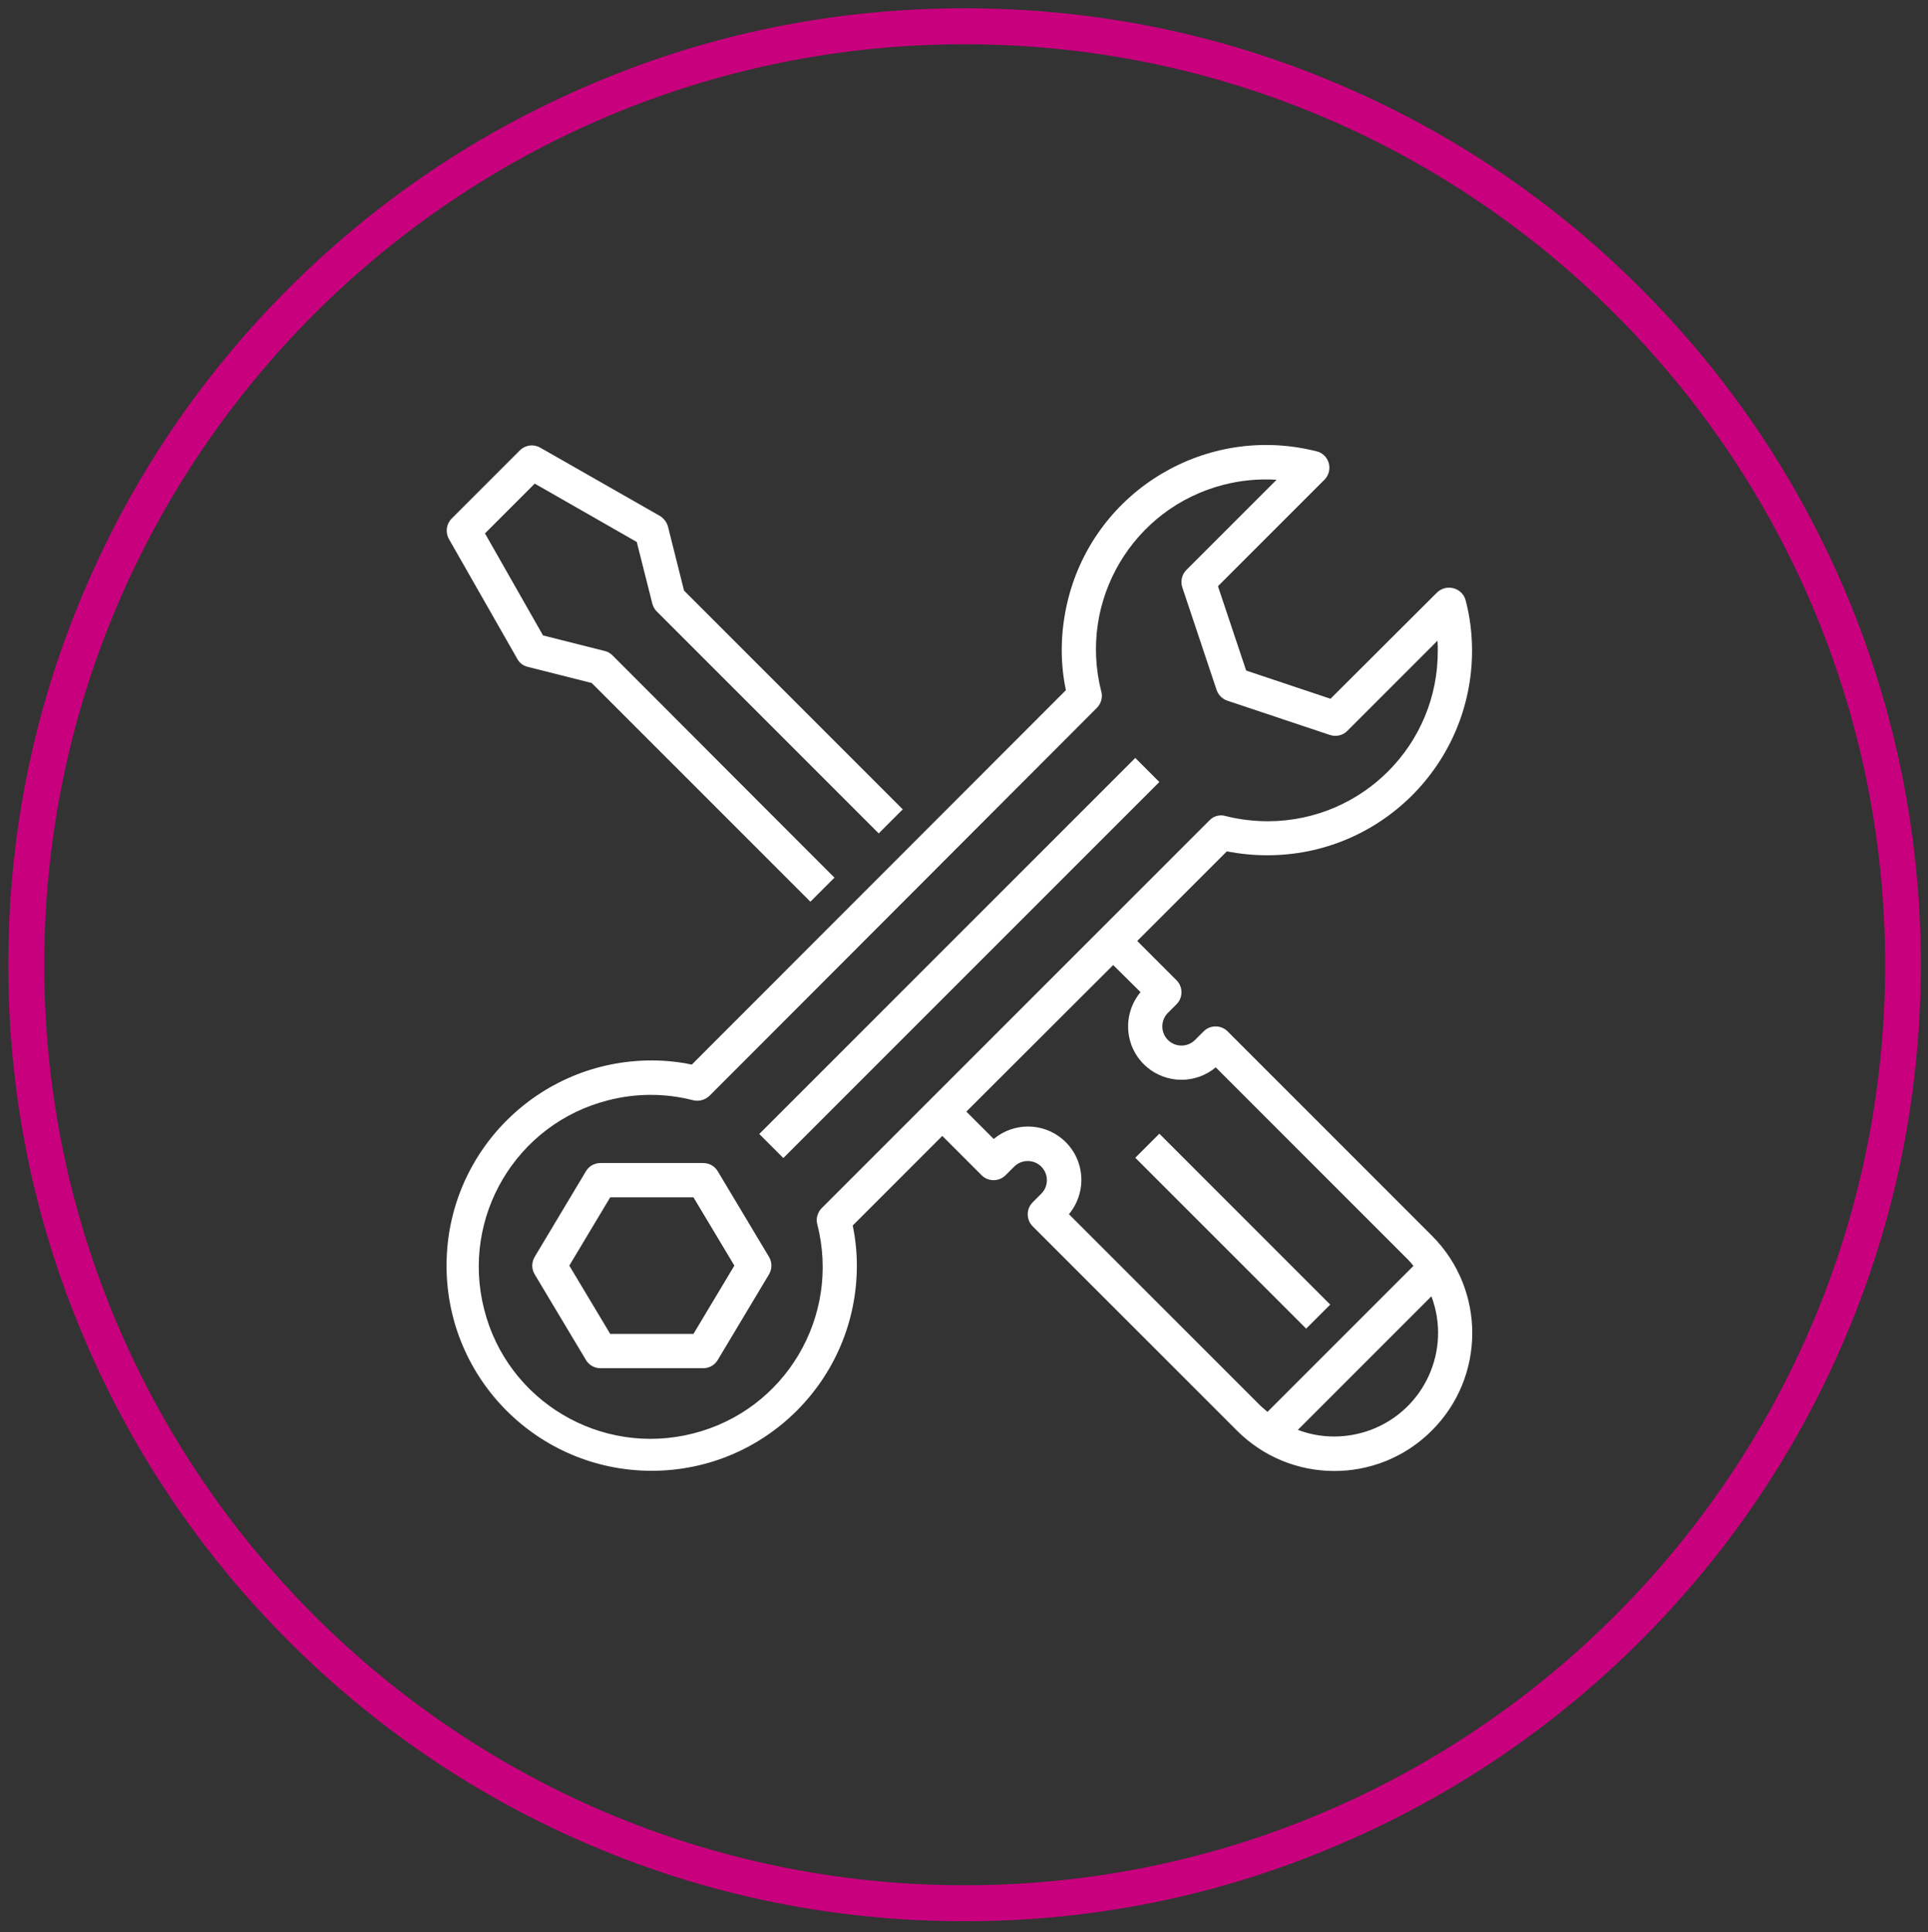
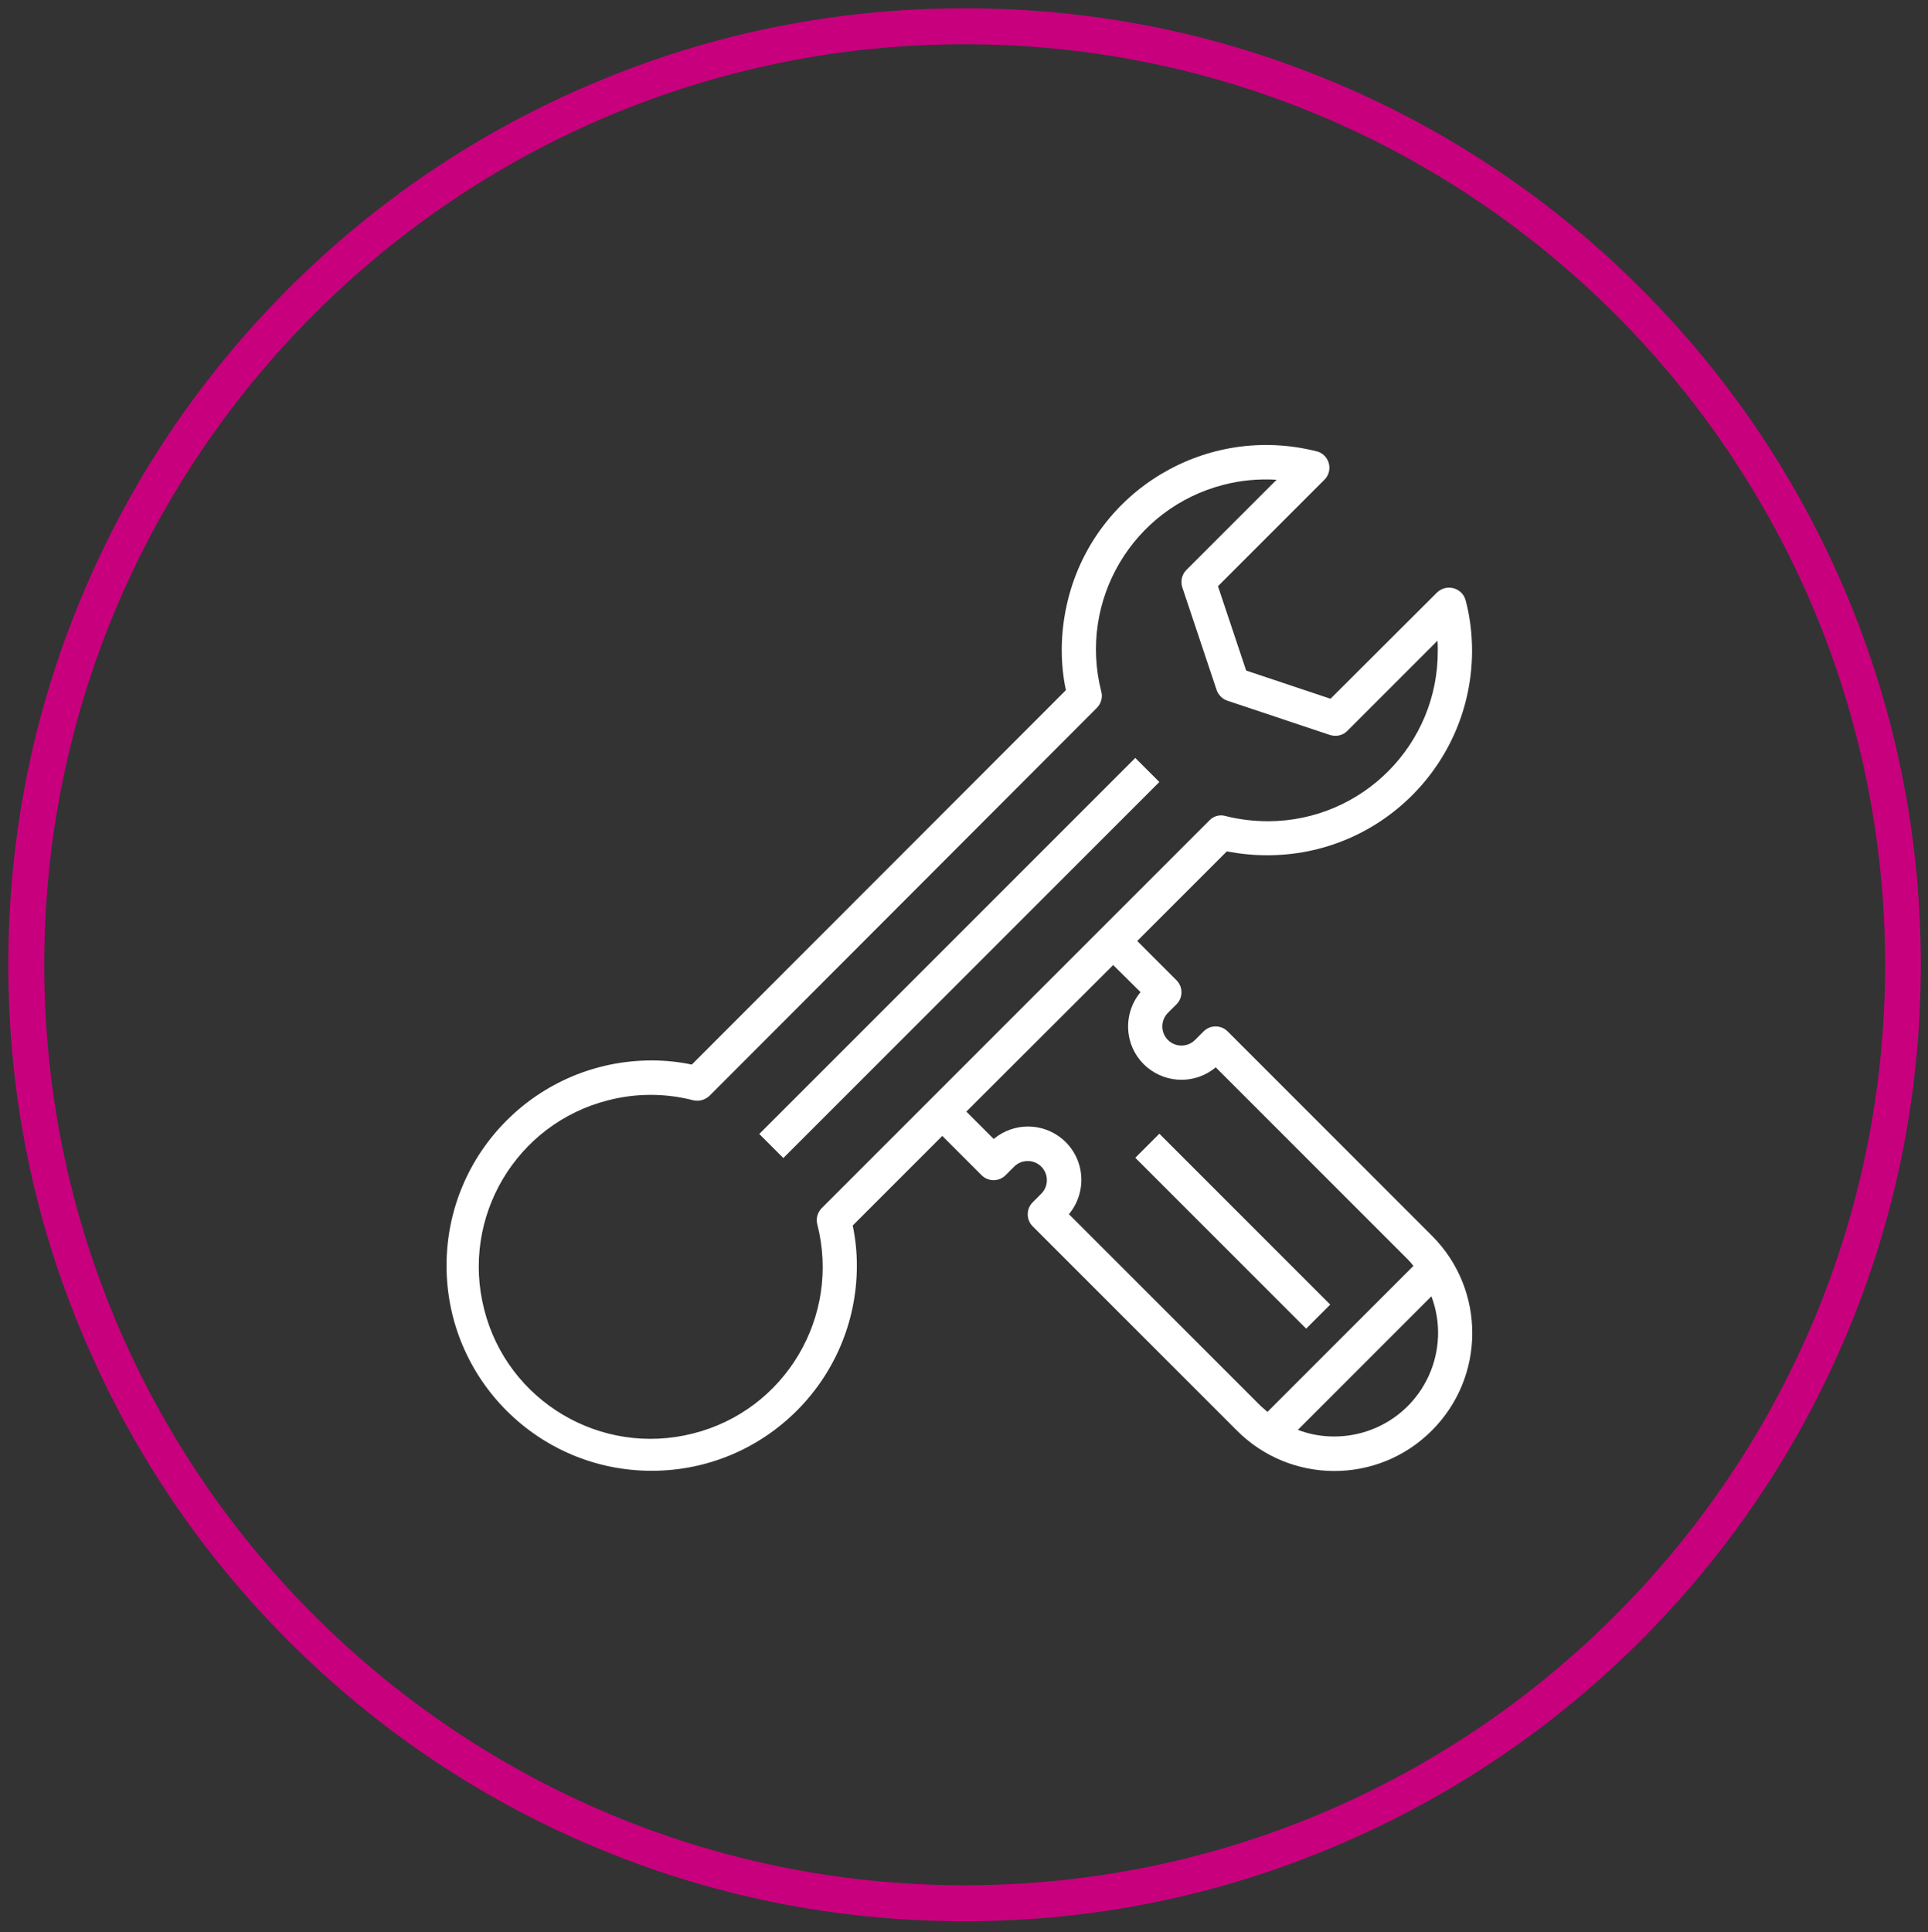
<svg xmlns="http://www.w3.org/2000/svg" version="1.1" id="Capa_1" x="0px" y="0px" viewBox="0 0 697.3 698.8" style="enable-background:new 0 0 697.3 698.8;" xml:space="preserve">
  <rect x="0" y="0" width="697.3" height="698.8" fill="#333333" stroke="none" />
  <style type="text/css">
	.st0{display:none;}
	.st1{display:inline;}
	.st2{fill:#FFFFFF;}
	.st3{display:none;fill:#FFFFFF;}
	.st4{fill:#C9007E;}
</style>
  <g id="_x31_" class="st0">
    <g class="st1">
      <g>
-         <path class="st2" d="M479.8,356.9c-3.4,0-6.1,2.7-6.1,6.1c0,4.3-3.5,7.8-7.8,7.8c-4.3,0-7.8-3.5-7.8-7.8c0-3.4-2.7-6.1-6.1-6.1     s-6.1,2.7-6.1,6.1c0,11,9,20,20,20s20-9,20-20C485.9,359.6,483.2,356.9,479.8,356.9z" />
-       </g>
+         </g>
    </g>
    <g class="st1">
      <g>
        <path class="st2" d="M537.2,357.9l-17.2-5.5c-2.2-0.7-3.9-2.5-4.6-4.7c-3.6-11.5-9.1-22.4-16.3-32.2c-3.3-4.5-6.9-8.7-10.9-12.8     c2.5-11.1,3.9-23.7,3.7-34.6c-0.3-15.6-3.4-24.7-9.5-27.9c-3.3-1.7-13.4-7-67.9,18c-1.3,0.6-2.5,1.3-3.6,2.2     c-3.7-1-7.4-1.9-11.2-2.7c-0.5-0.1-0.9-0.2-1.4-0.3c4.4-9.7,7-20.1,7.5-31c0.2-3.4-2.5-6.2-5.8-6.4c-3.4-0.2-6.2,2.5-6.4,5.8     c-0.8,17.8-8.2,34.5-20.8,47.1c-7.5,7.5-16.3,13-25.7,16.4c-16.3-2.3-32.9-2.3-49.2,0c-9.4-3.4-18.2-8.9-25.7-16.4     c-13.4-13.4-20.9-31.3-20.9-50.3c0-19,7.4-36.9,20.9-50.3c13.4-13.4,31.3-20.9,50.3-20.9c19,0,36.9,7.4,50.3,20.9     c5.4,5.4,9.9,11.6,13.3,18.3c1.5,3,5.2,4.2,8.2,2.7c3-1.5,4.2-5.2,2.7-8.2c-4-7.9-9.2-15.1-15.5-21.5     c-15.8-15.8-36.7-24.4-59-24.4c-22.3,0-43.2,8.7-59,24.4c-15.8,15.8-24.4,36.7-24.4,59s8.7,43.2,24.4,59     c4.5,4.5,9.5,8.5,14.7,11.7c0,0,0,0,0,0c-3.8,1-7.6,2.1-11.3,3.3c-3.2,1.1-4.9,4.5-3.9,7.7c1.1,3.2,4.5,4.9,7.7,3.9     c33.3-11.1,70.1-11.1,103.4,0c0.6,0.2,1.3,0.3,1.9,0.3c2.6,0,4.9-1.6,5.8-4.2c1.1-3.2-0.7-6.7-3.9-7.7c-3.7-1.2-7.5-2.4-11.3-3.3     c0,0,0,0,0,0c5.2-3.3,10.2-7.2,14.7-11.7c4-4,7.6-8.4,10.7-13.1c1.7,0.3,3.4,0.7,5,1c2.2,0.5,4.4,1,6.5,1.5     c-0.1,0.3-0.1,0.5-0.2,0.8c-3,14.1-2.8,26.7,0.6,37.2c3,9.5,8.5,17.1,16.2,22.8c9.1,6.7,20.1,9.5,30.1,9.5     c7.5,0,14.4-1.6,19.5-4.5c5.7-3.3,10.6-10.1,14.4-20.4c1.8,2.1,3.4,4.2,5,6.3c6.4,8.7,11.2,18.4,14.5,28.6     c1.9,6,6.6,10.8,12.6,12.7l17.2,5.5c4.5,1.4,7.5,5.6,7.5,10.3v28.5c0,4.7-3,8.9-7.5,10.3l-27.7,8.9c-4.4,1.4-8.2,4.5-10.6,8.6     c-10.9,18.8-28,34.4-50.9,46.3c-2.6,1.4-4.5,3.8-5,6.8l-8.9,47c-0.2,1.3-1.4,2.2-2.7,2.2h-28.9c-1.3,0-2.5-0.9-2.7-2.2l-4.9-26     c-1-5.1-5.8-8.5-10.9-7.7c-12.4,1.9-25.2,2.8-38.1,2.8c-9.5,0-19-0.5-28-1.6c-5-0.6-9.7,2.8-10.6,7.8l-4.7,24.7     c-0.2,1.3-1.4,2.2-2.7,2.2h-28.9c-1.3,0-2.5-0.9-2.7-2.3l-8.5-44.4c-0.6-2.9-2.3-5.3-4.9-6.7c-39-20.8-59.6-55.6-59.6-100.6     c0-22.7,5-42.8,14.8-59.7c9.2-15.8,22.5-28.8,39.7-38.8c2.9-1.7,3.9-5.4,2.2-8.4c-1.7-2.9-5.4-3.9-8.4-2.2     c-33.4,19.3-53.5,49.1-59,86.9v0c-0.6-0.1-1.2-0.1-1.8-0.2c0.1-4.1-0.6-8.2-2.2-12.2c-3.5-8.8-10.8-15.2-18.6-16.2     c-6.1-0.8-11.9,1.8-15.9,7.1c-5.8,7.7-4.9,13.8-3.1,17.6c3.1,6.3,11,10.8,24.1,13.7c-0.4,0.5-0.8,1.1-1.2,1.6     c-7.8,9.7-16.9,11.9-22.8,12.1c-3.5,0.1-6.3,2.9-6.3,6.4v0c0,3.4,2.7,6.2,6.1,6.4c0.4,0,0.9,0,1.4,0c7.5,0,19.6-2.8,31.1-17.3     c1.8-2.3,3.3-4.7,4.5-7.2c1.2,0.1,2.3,0.2,3.3,0.3c0,0,0,0,0,0c-0.2,3.3-0.3,6.7-0.3,10.1c0,25.5,6.1,48.1,18,67.5     c11,17.8,26.8,32.4,47,43.3l8.3,43.2c1.3,7.1,7.5,12.2,14.7,12.2h28.9c7.2,0,13.4-5.1,14.7-12.2l4.2-22.3     c8.8,0.9,17.9,1.4,27,1.4c12.6,0,25.2-0.9,37.5-2.6l4.5,23.5c1.3,7.1,7.5,12.2,14.7,12.2h28.9c7.2,0,13.4-5.1,14.7-12.2l8.6-45.8     c24.4-12.9,42.8-29.9,54.7-50.4c0.9-1.5,2.2-2.6,3.7-3.1l27.7-8.9c9.6-3.1,16-11.9,16-22v-28.5     C553.3,369.8,546.8,361,537.2,357.9z M478.8,285.3c-2.4,20.1-8.7,37.3-15,40.9c-7.2,4.1-23.8,4.9-36.3-4.3     c-12.5-9.1-16.7-25.6-12-47.6c0,0,0,0,0,0c0.5-2.2,2-4.1,4.2-5.1c30.6-14,48.2-18.6,54.8-18.6c1,0,1.7,0.1,2.2,0.3     C478.6,253,481.2,265,478.8,285.3z M150.4,353.1c-0.6-1.3,0.9-3.6,1.8-4.8c1.5-2,2.9-2.4,3.9-2.4c0.2,0,0.4,0,0.6,0     c2.8,0.4,6.7,3.5,8.8,8.7c0.5,1.2,1.1,3.2,1.3,5.8C158.4,358.6,151.8,356.1,150.4,353.1z" />
      </g>
    </g>
    <g class="st1">
      <g>
-         <path class="st2" d="M328.4,215.5v-21.9c7.5,0.5,10.3,4,12.9,4c3.2,0,4.7-4.1,4.7-6.1c0-5.3-10.3-7.5-17.7-7.8v-2.9     c0-1.3-1.6-2.5-3.2-2.5c-1.8,0-3.1,1.2-3.1,2.5v3.1c-10.2,1.1-20.5,6.5-20.5,20c0,13.8,10.8,17.7,20.5,21.1v25.3     c-11-0.9-13.9-8.4-17.5-8.4c-2.7,0-5,3.6-5,6.1c0,5.3,9.1,12.5,22.4,12.7l0,0v3.3c0,1.3,1.3,2.5,3.1,2.5c1.6,0,3.2-1.2,3.2-2.5     v-3.7c11.6-1.6,19.6-8.9,19.6-22.2C348,223.7,337.8,219,328.4,215.5z M322.7,213.5c-5.7-2.2-10.3-4.4-10.3-10.6     c0-5.6,4.3-8.3,10.3-9.1V213.5z M327.8,250.2v-22.7c5.3,2.3,9.5,5.3,9.5,12.1C337.3,245.7,333.6,249.2,327.8,250.2z" />
-       </g>
+         </g>
    </g>
  </g>
  <g id="_x32_" class="st0">
    <g class="st1">
      <path class="st2" d="M394.2,406.7v-6.2c1.8-1.4,3.4-3,5.1-4.6c13-14.3,21.1-32.3,23.3-51.4c11.7-1.8,22.2-8,29.3-17.4    c9.8-13.8,10.7-33.7,2.5-58.7c-0.5-1.4-1.4-2.7-2.7-3.5l-3.7-2.5c0.5-22.5-7.2-44.5-21.9-61.6c-18.2-20.4-46-30.8-82.9-30.9    c-36.8,0-64.8,10.5-82.9,30.6c-14.6,17.1-22.4,39.1-21.9,61.6l-3.7,2.5c-1.3,0.8-2.2,2.1-2.7,3.5c-8.2,25.1-7.3,44.9,2.5,58.7    c7.1,9.5,17.6,15.8,29.3,17.6c2.2,19.2,10.4,37.2,23.4,51.5c1.6,1.6,3.3,3.1,5.1,4.6v6.2c-25.8,5-129,29.2-127.3,98.1    c0,3.7,3,6.7,6.7,6.7h343c3.7,0,6.7-3,6.7-6.7C523.3,435.9,420.1,411.7,394.2,406.7z M259.7,329.4c-5.7-1.9-10.7-5.6-14.3-10.5    l0.3,0.1c-6.7-9.9-7.4-24.8-1.3-44.5l4.9-3.3c2.1-1.4,3.2-3.8,3-6.3c-1.1-20.2,5.4-40,18.4-55.5c15.3-17.3,39.7-25.9,72.5-26    c32.8-0.1,57.3,8.8,72.8,26c12.9,15.5,19.5,35.4,18.4,55.5c-0.2,2.5,0.9,4.9,3,6.3l4.9,3.3c6,19.6,5.6,34.6-1.3,44.5    c-3.6,4.9-8.6,8.5-14.4,10.5c8.1-9.3,12.1-21.5,11-33.7c-1.3-7.4-5.1-14.1-10.9-18.9c-2.9-67.5-50.2-75-70.6-75    c-4.3,0-8.6,0.3-12.9,0.9c-4.3-0.6-8.6-1-12.9-0.9c-20.2,0-67.5,7.4-70.6,75c-5.8,4.8-9.7,11.4-11,18.8    C247.6,307.9,251.6,320.1,259.7,329.4z M413.3,274.1c-28.3,1.6-56.5-5.4-80.6-20.2c-2.7-1.9-6.5-1.5-8.8,0.9    c-13.5,14.5-38.1,17.9-50,18.6c3.6-47.7,32.5-58.1,56.8-58.1c3.9,0,7.7,0.3,11.5,0.9c0.9,0.2,1.8,0.2,2.7,0    c3.8-0.7,7.7-1,11.5-0.9c24.1,0,53.1,10.7,56.5,58.8L413.3,274.1z M276.2,330.7l0.3,0.1c0-1.7-0.6-3.3-1.7-4.5    c-9.2-10.6-13.5-20.2-12.3-28.2c0.5-4.4,2.7-8.5,6.1-11.4c8.9,0,40.5-1.7,60.7-19.2c22.8,13.1,48.6,20.1,74.9,20.2    c4.5,0,9.1,0,13.9-0.7c3.3,2.8,5.5,6.8,6.1,11.1c1.1,7.8-3.1,17.6-12.3,28.2c-1.1,1.2-1.7,2.9-1.7,4.5c0,0,0,1.3,0,3.5l-39.3,21.1    c-7.8-7.4-20.1-7-27.5,0.8c-7.4,7.8-7,20.1,0.8,27.5c7.8,7.4,20.1,7,27.5-0.8c3.4-3.6,5.3-8.4,5.3-13.4c0-0.6,0-1.2,0-1.8l31-16.6    c-2.7,13.3-8.9,25.6-18.1,35.6c-12,11.5-28.2,17.6-44.7,16.7h-3.4c-16.5,0.8-32.7-5.2-44.7-16.7    C275.7,365.4,276.2,331,276.2,330.7z M363.5,369.4c0,3.3-2.7,6-6,6c-3.3,0-6-2.7-6-6c0-3.3,2.7-6,6-6    C360.8,363.4,363.5,366.1,363.5,369.4z M336.5,497.6H178.7c5.3-50.7,87.7-71.9,113.5-77.3v12.1c0,15.3,18.6,27,44.3,29V497.6z     M305.7,432.4v-0.2v-23.1c11.2,5.2,23.5,7.8,35.8,7.6h3.4c12.4,0.2,24.6-2.4,35.8-7.6v23.3c0,6.4-14.6,15.7-37.5,15.7    C320.3,448,305.7,438.8,305.7,432.4z M350,497.8v-36.6c25.6-1.8,44.3-13.5,44.3-29v-11.8c26,5.4,108,26.6,113.5,77.3L350,497.8    L350,497.8z" />
    </g>
  </g>
  <path id="_x33_" class="st3" d="M487,316.8C483.4,255.8,433.1,207,372.5,207c-36.8,0-72.5,18.1-94.6,47.5c-0.5-0.3-1-0.4-1.6-0.7  c-1.3-0.7-2.7-1.3-4.1-1.8c-0.8-0.3-1.5-0.6-2.3-0.9c-1.4-0.5-2.8-0.9-4.2-1.3c-0.8-0.2-1.6-0.4-2.3-0.6c-1.5-0.3-3.1-0.6-4.7-0.8  c-0.7-0.1-1.4-0.2-2-0.3c-2.3-0.3-4.5-0.4-6.8-0.4c-33.7,0-61.1,27.4-61.1,61.1c0,0.9,0.1,1.7,0.1,2.6v0  c-28.2,15.4-47.6,47.6-47.6,79.9c0,48,39.1,87.1,87.1,87.1h166.2c0.7,0,1.4,0,2.1-0.1l0.4-0.1l0.9,0.1c0.7,0.1,1.4,0.1,2.1,0.1h66.5  c45,0,81.6-36.6,81.6-81.6C548.3,359.5,522.3,326.1,487,316.8z M466.7,464.8h-66.5c-0.4,0-0.8,0-1.2-0.1l-1.8-0.1l-1.3,0.1  c-0.4,0-0.8,0.1-1.2,0.1H228.4c-40.6,0-73.6-33-73.6-73.6c0-28.2,18.3-57.4,43.6-69.5l3.8-1.8v-4.3c0-0.9,0.1-1.7,0.1-2.6l0.1-1.1  l-0.1-1.4c0-0.5-0.1-1.1-0.1-1.7c0-26.2,21.3-47.5,47.5-47.5c2.1,0,4.2,0.2,6.2,0.5c0.5,0.1,1.1,0.2,1.6,0.2  c1.8,0.3,3.6,0.7,5.4,1.2c0.2,0.1,0.5,0.1,0.7,0.2c1.9,0.6,3.8,1.3,5.7,2.2c0.5,0.2,0.9,0.5,1.4,0.7c1.6,0.8,3.2,1.7,4.8,2.7  c13.1,8.5,21.8,23.2,21.8,39.9c0,3.8,3,6.8,6.8,6.8c3.8,0,6.8-3,6.8-6.8c0-18.7-8.5-35.4-21.7-46.6c19.4-25.4,51.5-41.6,83.3-41.6  c52.5,0,96.2,41.6,100.7,94.2c-6.9-0.5-17.3-0.7-27.7,0.8c-3.7,0.6-6.2,4-5.7,7.7c0.5,3.4,3.4,5.8,6.7,5.8c0.3,0,0.7,0,1-0.1  c15.1-2.3,30.9-0.1,31.8,0c31.6,6,55.4,35.1,55.4,67.7C534.7,434.2,504.2,464.8,466.7,464.8z" />
  <g id="_x34_">
-     <path class="st2" d="M162.4,195l24.7,43.3c0.8,1.5,2.2,2.5,3.9,2.9L214,247l79.1,79.1l8.7-8.7L221.5,237c-0.8-0.8-1.8-1.4-2.9-1.6   l-22.2-5.6l-21-36.9l18-18l36.9,21.1l5.6,22.2c0.3,1.1,0.8,2.1,1.6,2.9l80.3,80.3l8.7-8.7l-79.1-79.1l-5.8-23.1   c-0.4-1.6-1.5-3-2.9-3.9l-43.3-24.7c-2.4-1.4-5.4-1-7.4,1l-24.7,24.7C161.4,189.5,161,192.6,162.4,195z" />
    <path class="st2" d="M419.3,282.8l-136,136l-8.7-8.7l136-136L419.3,282.8z" />
-     <path class="st2" d="M259.6,423.6c-1.1-1.9-3.1-3-5.3-3h-37.1c-2.2,0-4.2,1.1-5.3,3l-18.5,30.9c-1.2,2-1.2,4.4,0,6.4l18.5,30.9   c1.1,1.9,3.1,3,5.3,3h37.1c2.2,0,4.2-1.1,5.3-3l18.5-30.9c1.2-2,1.2-4.4,0-6.4L259.6,423.6z M250.8,482.4h-30.1l-14.8-24.7   l14.8-24.7h30.1l14.8,24.7L250.8,482.4z" />
    <path class="st2" d="M458.2,309.3c40.8,0.1,74-32.8,74.2-73.7c0-6.2-0.7-12.4-2.3-18.4c-0.8-3.3-4.2-5.3-7.5-4.5   c-1.1,0.3-2.1,0.8-2.9,1.6l-38.5,38.4l-30.5-10.2l-10.2-30.5l38.5-38.5c2.4-2.4,2.4-6.3,0-8.7c-0.8-0.8-1.8-1.4-2.9-1.6   c-39.6-10-79.8,13.9-89.8,53.5c-1.5,6-2.3,12.2-2.3,18.4c0,4.9,0.5,9.7,1.5,14.5L250.2,385c-4.8-1-9.6-1.5-14.5-1.5   c-41,0-74.2,33.2-74.2,74.2c0,41,33.2,74.2,74.2,74.2c41,0,74.2-33.2,74.2-74.2c0-4.9-0.5-9.7-1.5-14.5l32.4-32.4L355,425   c2.4,2.4,6.3,2.4,8.7,0l3.1-3.1c2.7-2.7,7.1-2.7,9.8,0c2.7,2.7,2.7,7.1,0,9.8c0,0,0,0,0,0l-3.1,3.1c-2.4,2.4-2.4,6.3,0,8.7   l73.7,73.7c19.4,19.6,51,19.7,70.5,0.3c19.6-19.4,19.7-51,0.3-70.5c-0.1-0.1-0.2-0.2-0.3-0.3L444,373c-2.4-2.4-6.3-2.4-8.7,0   l-3.1,3.1c-2.7,2.7-7.1,2.7-9.8,0c-2.7-2.7-2.7-7.1,0-9.8c0,0,0,0,0,0l3.1-3.1c2.4-2.4,2.4-6.3,0-8.7l-14.2-14.2l32.4-32.4   C448.5,308.8,453.3,309.3,458.2,309.3z M482.5,519.5c-4.5,0-8.9-0.8-13.1-2.4l48.3-48.3c7.3,19.4-2.5,41-21.9,48.3   C491.5,518.7,487,519.5,482.5,519.5z M412.5,358.8c-6.8,8.2-5.8,20.3,2.4,27.2c7.2,6,17.6,6,24.8,0l69.4,69.4   c0.8,0.8,1.5,1.6,2.1,2.4l-52.8,52.8c-0.8-0.7-1.6-1.4-2.4-2.1l-69.4-69.4c6.8-8.2,5.8-20.3-2.4-27.2c-7.2-6-17.6-6-24.8,0   l-9.9-9.9l53.1-53L412.5,358.8z M437.4,296.7L297.2,436.9c-1.5,1.5-2.2,3.8-1.6,5.9c8.5,33.3-11.6,67.2-44.9,75.6   c-33.3,8.5-67.2-11.6-75.6-44.9c-8.5-33.3,11.6-67.2,44.9-75.6c10.1-2.6,20.6-2.6,30.7,0c2.1,0.5,4.3-0.1,5.9-1.6L396.7,256   c1.5-1.5,2.2-3.8,1.6-5.9c-8.4-32.9,11.4-66.4,44.3-74.8c6.2-1.6,12.7-2.2,19.1-1.8l-32.6,32.6c-1.7,1.7-2.2,4.1-1.5,6.3l12.4,37.1   c0.6,1.8,2.1,3.3,3.9,3.9l37.1,12.4c2.2,0.7,4.7,0.2,6.3-1.5l32.6-32.6c0.1,1.2,0.1,2.3,0.1,3.5c0.2,34-27.2,61.6-61.2,61.8   c-5.3,0-10.5-0.6-15.6-1.9C441.2,294.5,438.9,295.1,437.4,296.7L437.4,296.7L437.4,296.7z" />
    <path class="st2" d="M481.1,471.8l-8.7,8.7l-61.8-61.8l8.7-8.7L481.1,471.8z" />
  </g>
  <path class="st4" d="M348.9,694.8c-46.7,0-92-9.1-134.6-27.2c-41.2-17.4-78.2-42.4-109.9-74.1c-31.8-31.8-56.7-68.8-74.1-109.9  C12.1,440.9,3,395.6,3,348.9c0-46.7,9.1-92,27.2-134.6c17.4-41.2,42.4-78.2,74.1-109.9c31.8-31.8,68.8-56.7,109.9-74.1  C256.9,12.1,302.2,3,348.9,3c46.7,0,92,9.1,134.6,27.2c41.2,17.4,78.2,42.4,109.9,74.1c31.8,31.8,56.7,68.8,74.1,109.9  c18,42.6,27.2,87.9,27.2,134.6c0,46.7-9.1,92-27.2,134.6c-17.4,41.2-42.4,78.2-74.1,109.9s-68.8,56.7-109.9,74.1  C440.9,685.6,395.6,694.8,348.9,694.8z M348.9,16C165.3,16,16,165.3,16,348.9s149.3,332.9,332.9,332.9s332.9-149.3,332.9-332.9  S532.4,16,348.9,16z" />
</svg>